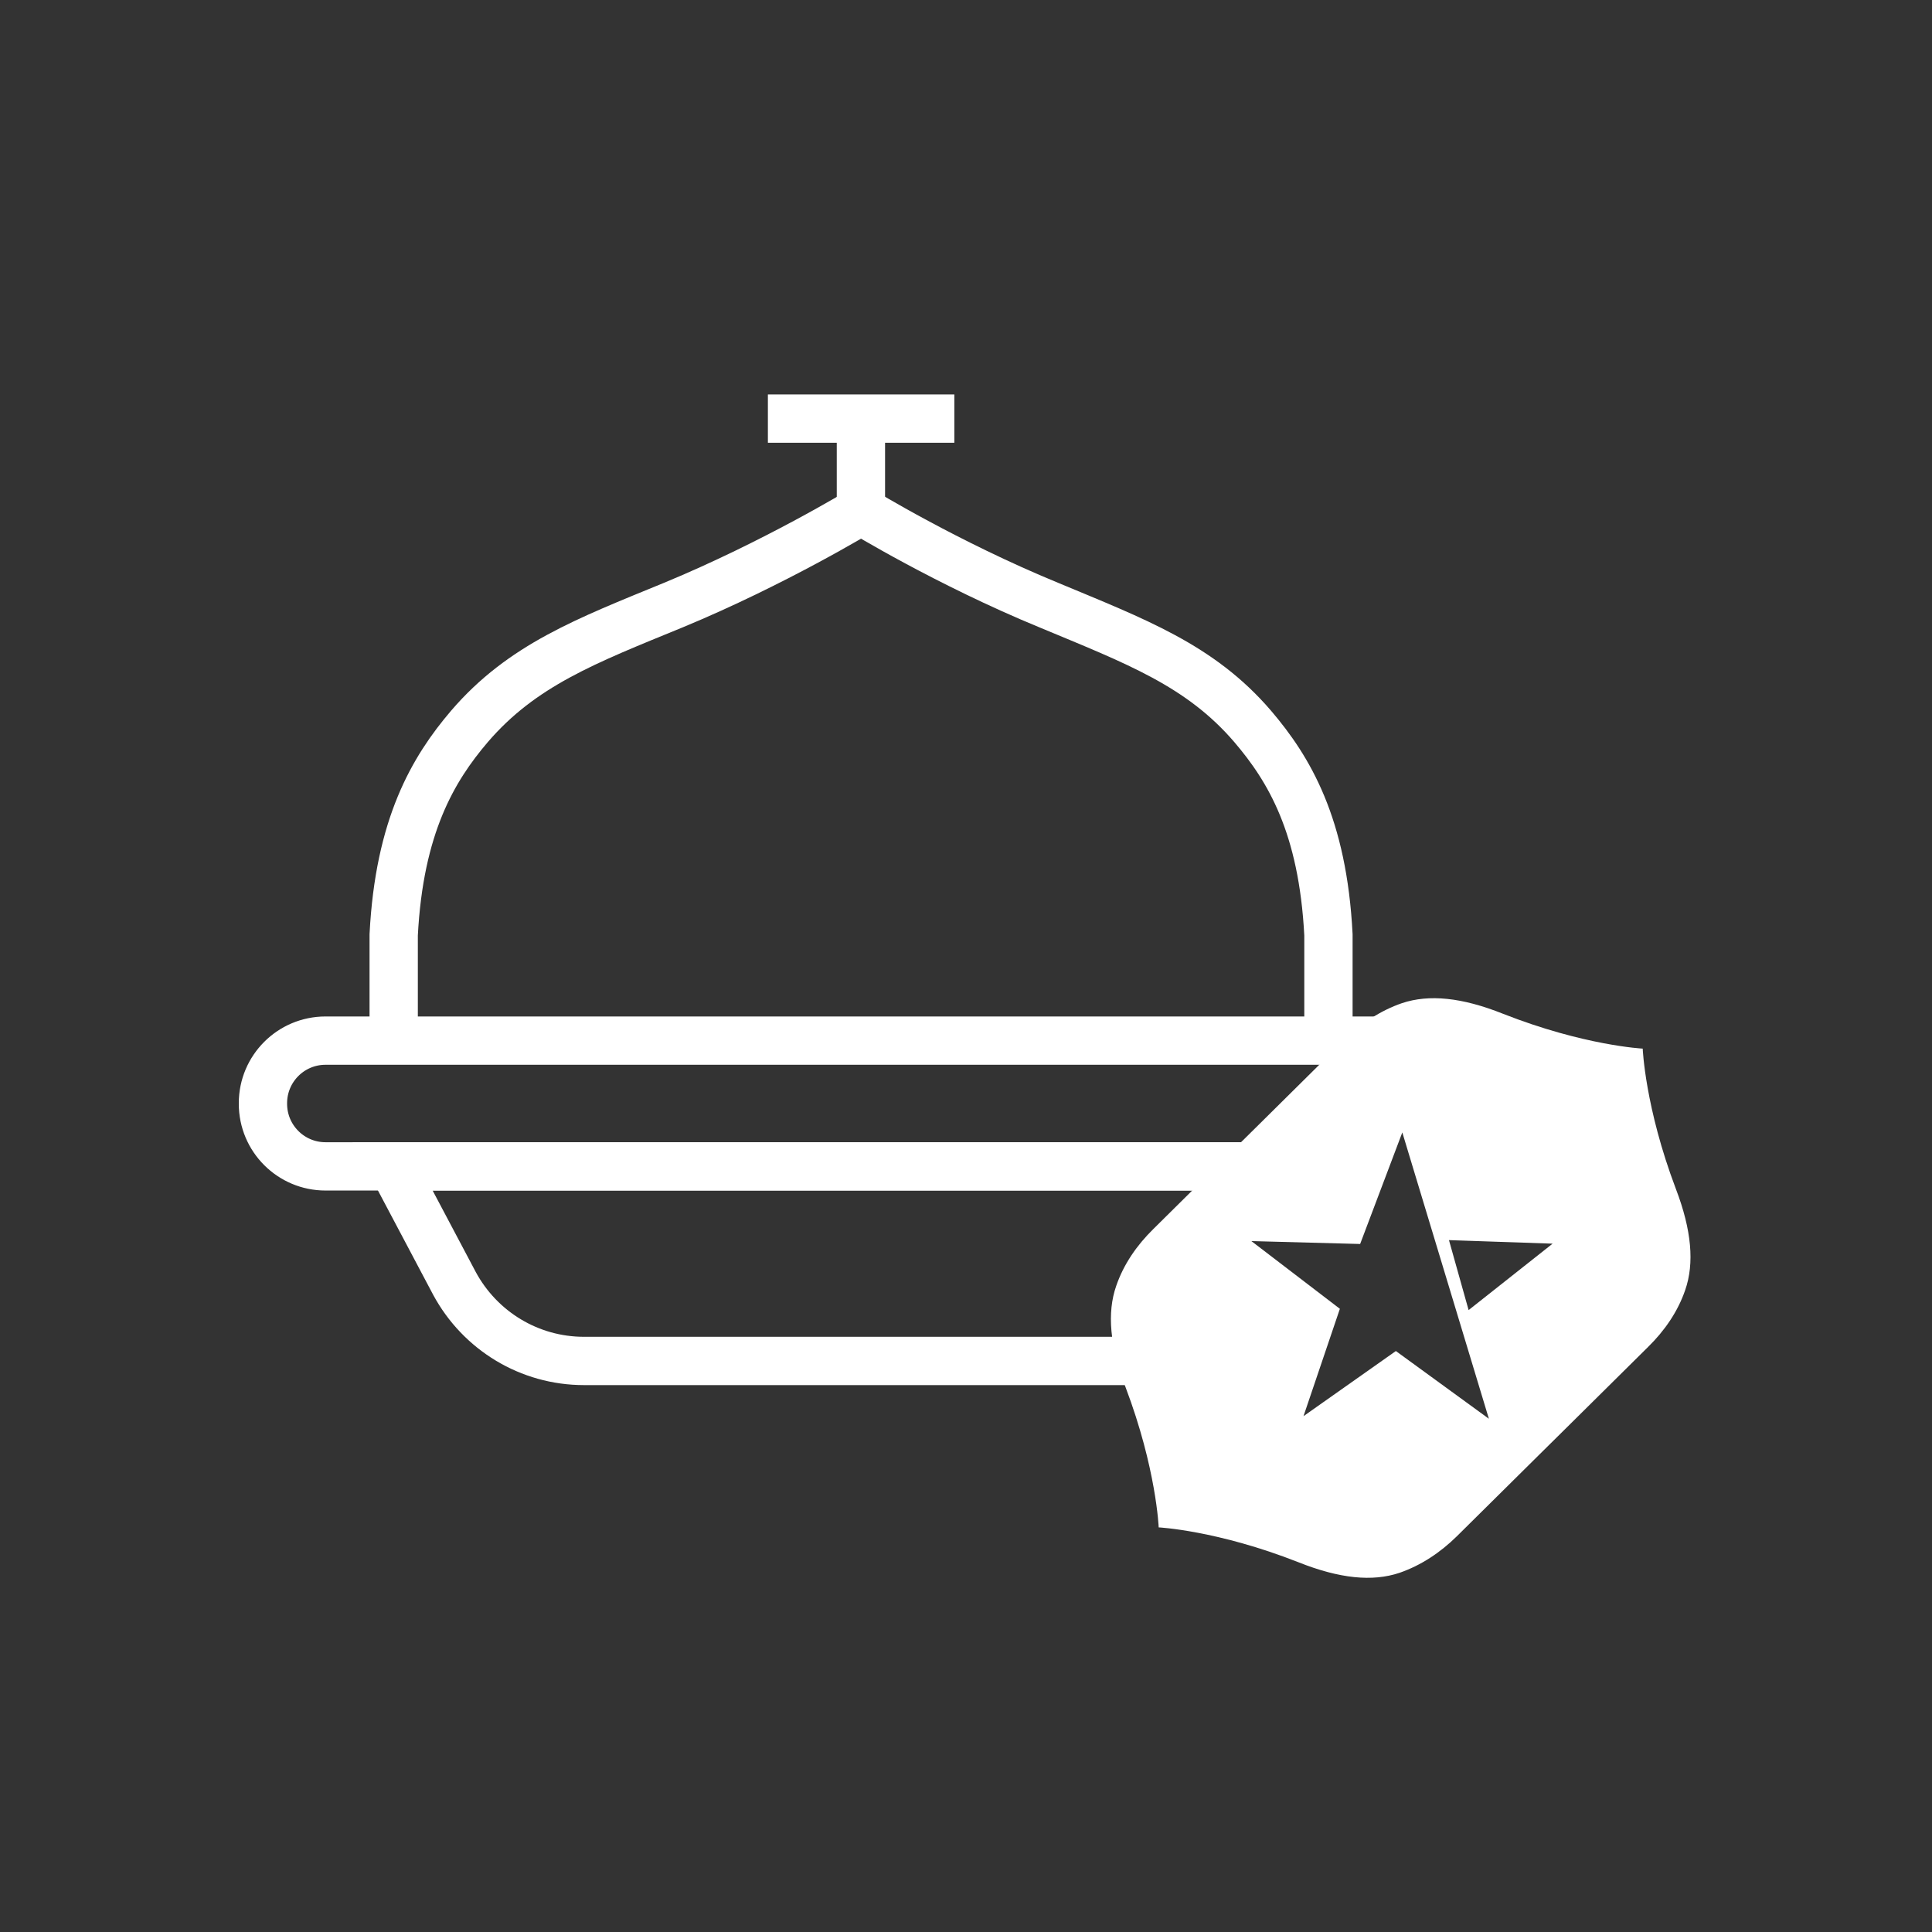
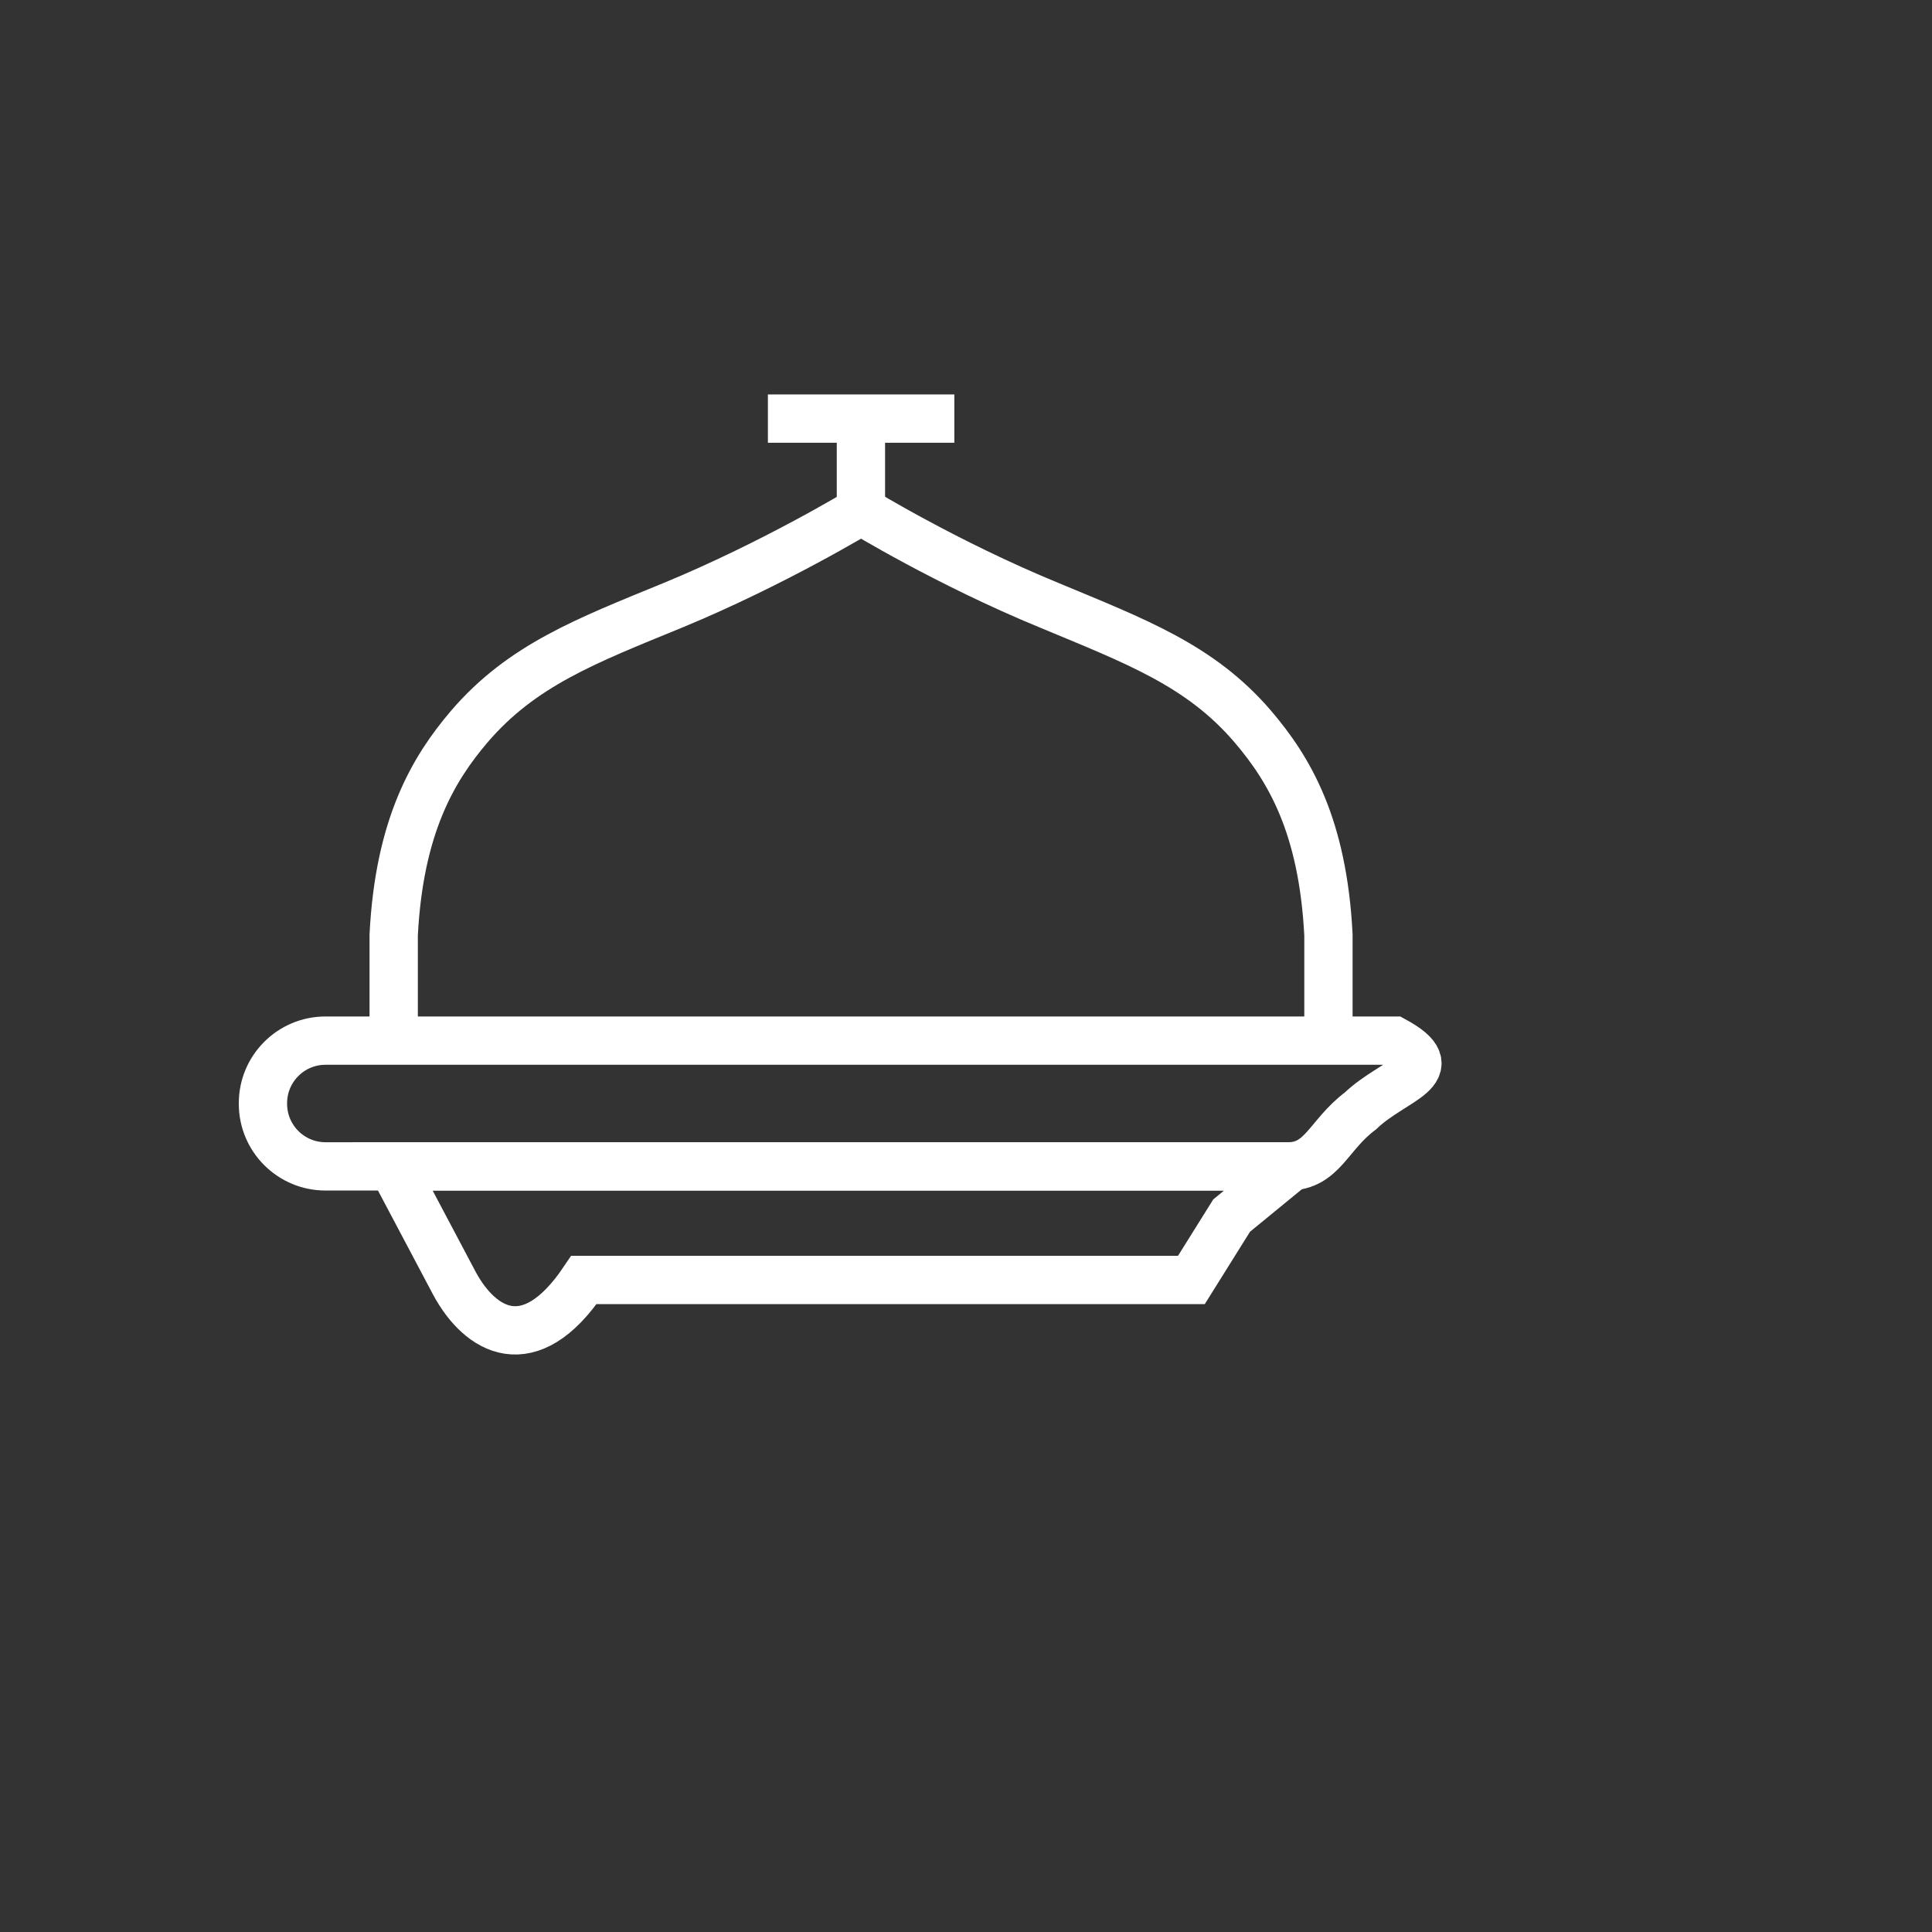
<svg xmlns="http://www.w3.org/2000/svg" width="120" height="120" viewBox="0 0 120 120" fill="none">
  <rect x="0" y="0" width="120" height="120" fill="#333333" stroke="none" />
  <path d="M82.512 64.63V58.063C82.162 51.262 80.064 47.765 77.81 45.122C74.545 41.314 70.543 39.837 65.141 37.583C58.807 34.979 53.483 31.715 53.483 31.715C53.483 31.715 48.12 34.979 41.824 37.583C36.422 39.798 32.42 41.314 29.155 45.122C26.901 47.765 24.803 51.301 24.453 58.063V64.63" stroke="white" stroke-width="3" stroke-miterlimit="10" />
  <path d="M53.473 31.713V26" stroke="white" stroke-width="3" stroke-miterlimit="10" />
  <path d="M47.695 26H59.276" stroke="white" stroke-width="3" stroke-miterlimit="10" />
-   <path d="M24.379 72.445H80.229L76.5 75.5L74 79.5C72.445 82.492 74.005 84.531 70.585 84.531H36.27C32.889 84.531 29.82 82.666 28.226 79.712L24.379 72.445Z" stroke="white" stroke-width="3" stroke-miterlimit="10" />
+   <path d="M24.379 72.445H80.229L76.5 75.5L74 79.5H36.27C32.889 84.531 29.82 82.666 28.226 79.712L24.379 72.445Z" stroke="white" stroke-width="3" stroke-miterlimit="10" />
  <path d="M86.593 64.635H20.218C18.072 64.635 16.332 66.375 16.332 68.521V68.56C16.332 70.706 18.072 72.446 20.218 72.446H80C82.146 72.446 82.5 70.5 84.5 69C86.593 67 90 66.5 86.593 64.635Z" stroke="white" stroke-width="3" stroke-miterlimit="10" />
-   <path d="M104.091 73.842C102.172 68.775 102.032 65.131 102.032 65.131C102.032 65.131 98.394 64.95 93.356 62.968C90.798 61.947 88.759 61.746 87.08 62.307C85.741 62.767 84.541 63.569 83.522 64.57L78.345 69.697L76.805 71.219L71.628 76.345C70.609 77.347 69.789 78.528 69.33 79.87C68.75 81.532 68.93 83.595 69.909 86.158C71.828 91.225 71.968 94.869 71.968 94.869C71.968 94.869 75.606 95.05 80.643 97.032C83.202 98.053 85.241 98.254 86.92 97.693C88.259 97.233 89.459 96.431 90.478 95.43L95.655 90.303L97.195 88.781L102.372 83.655C103.391 82.653 104.211 81.472 104.67 80.13C105.25 78.468 105.07 76.405 104.091 73.842ZM86.7 83.915L80.963 87.96L83.222 81.292L77.725 77.086L84.481 77.266L87.1 70.337L92.477 88.121L86.7 83.915ZM91.218 81.372L89.998 77.026L96.435 77.246L91.218 81.372Z" fill="white" />
</svg>